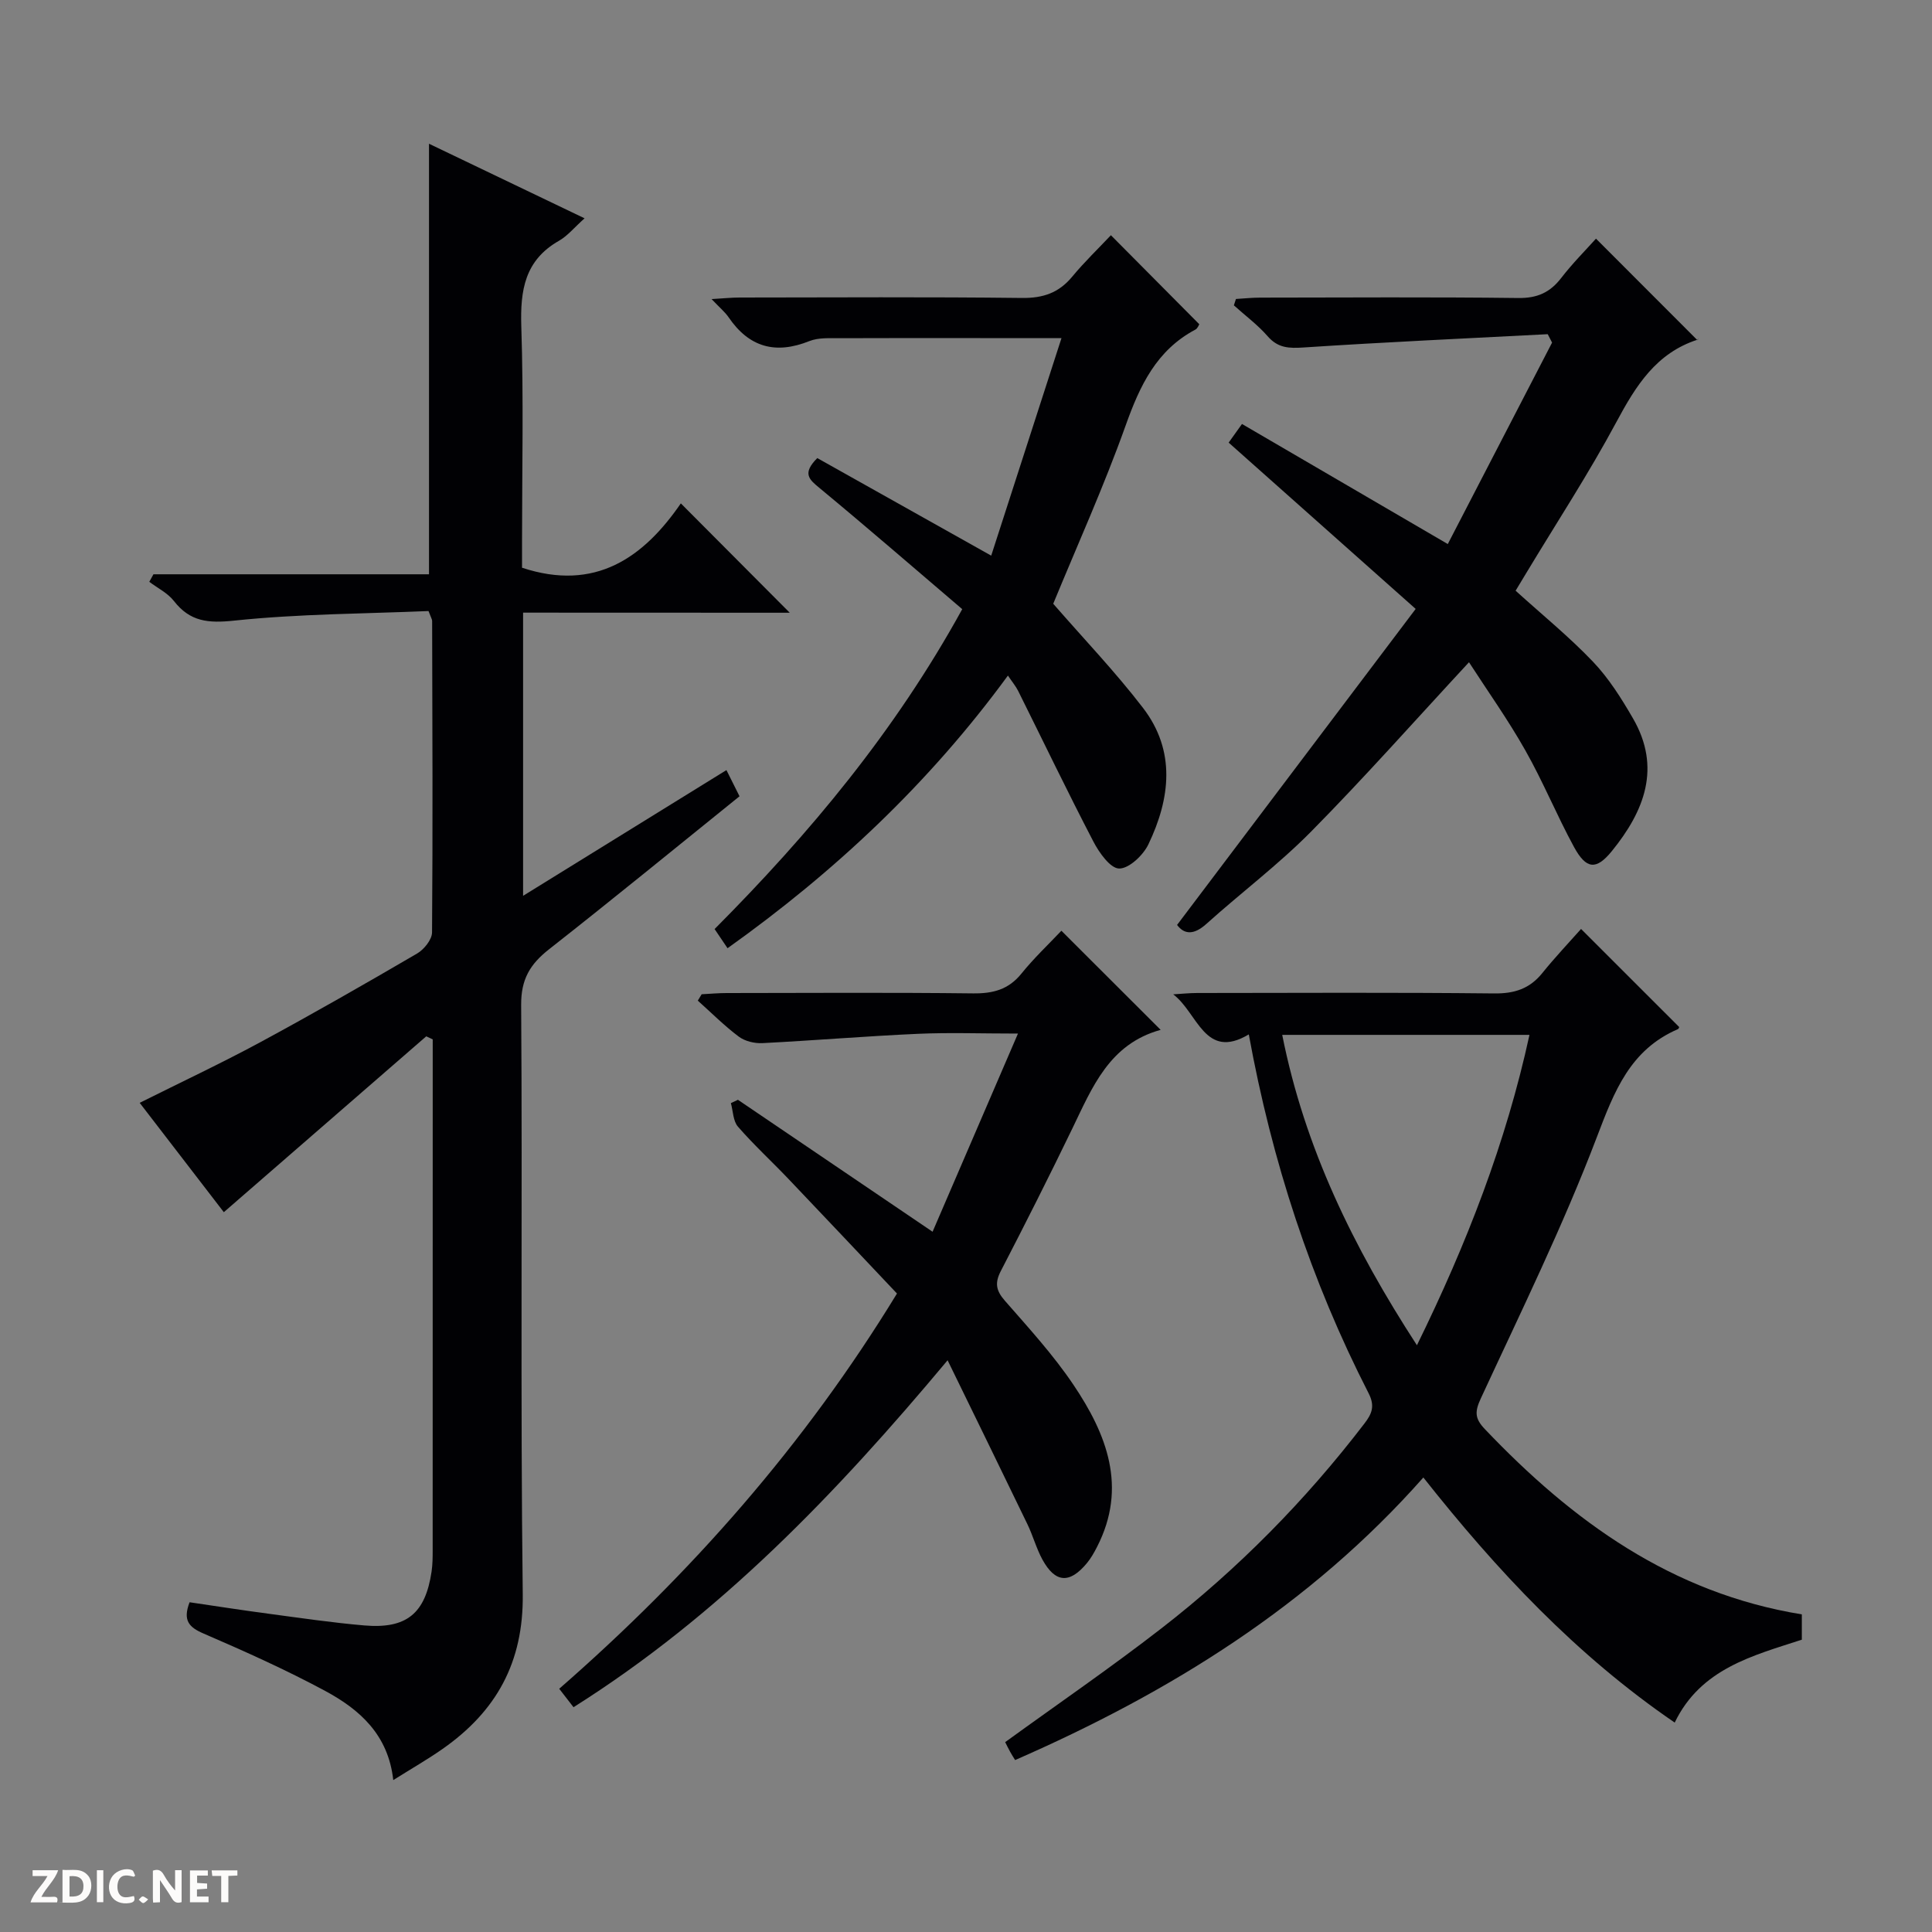
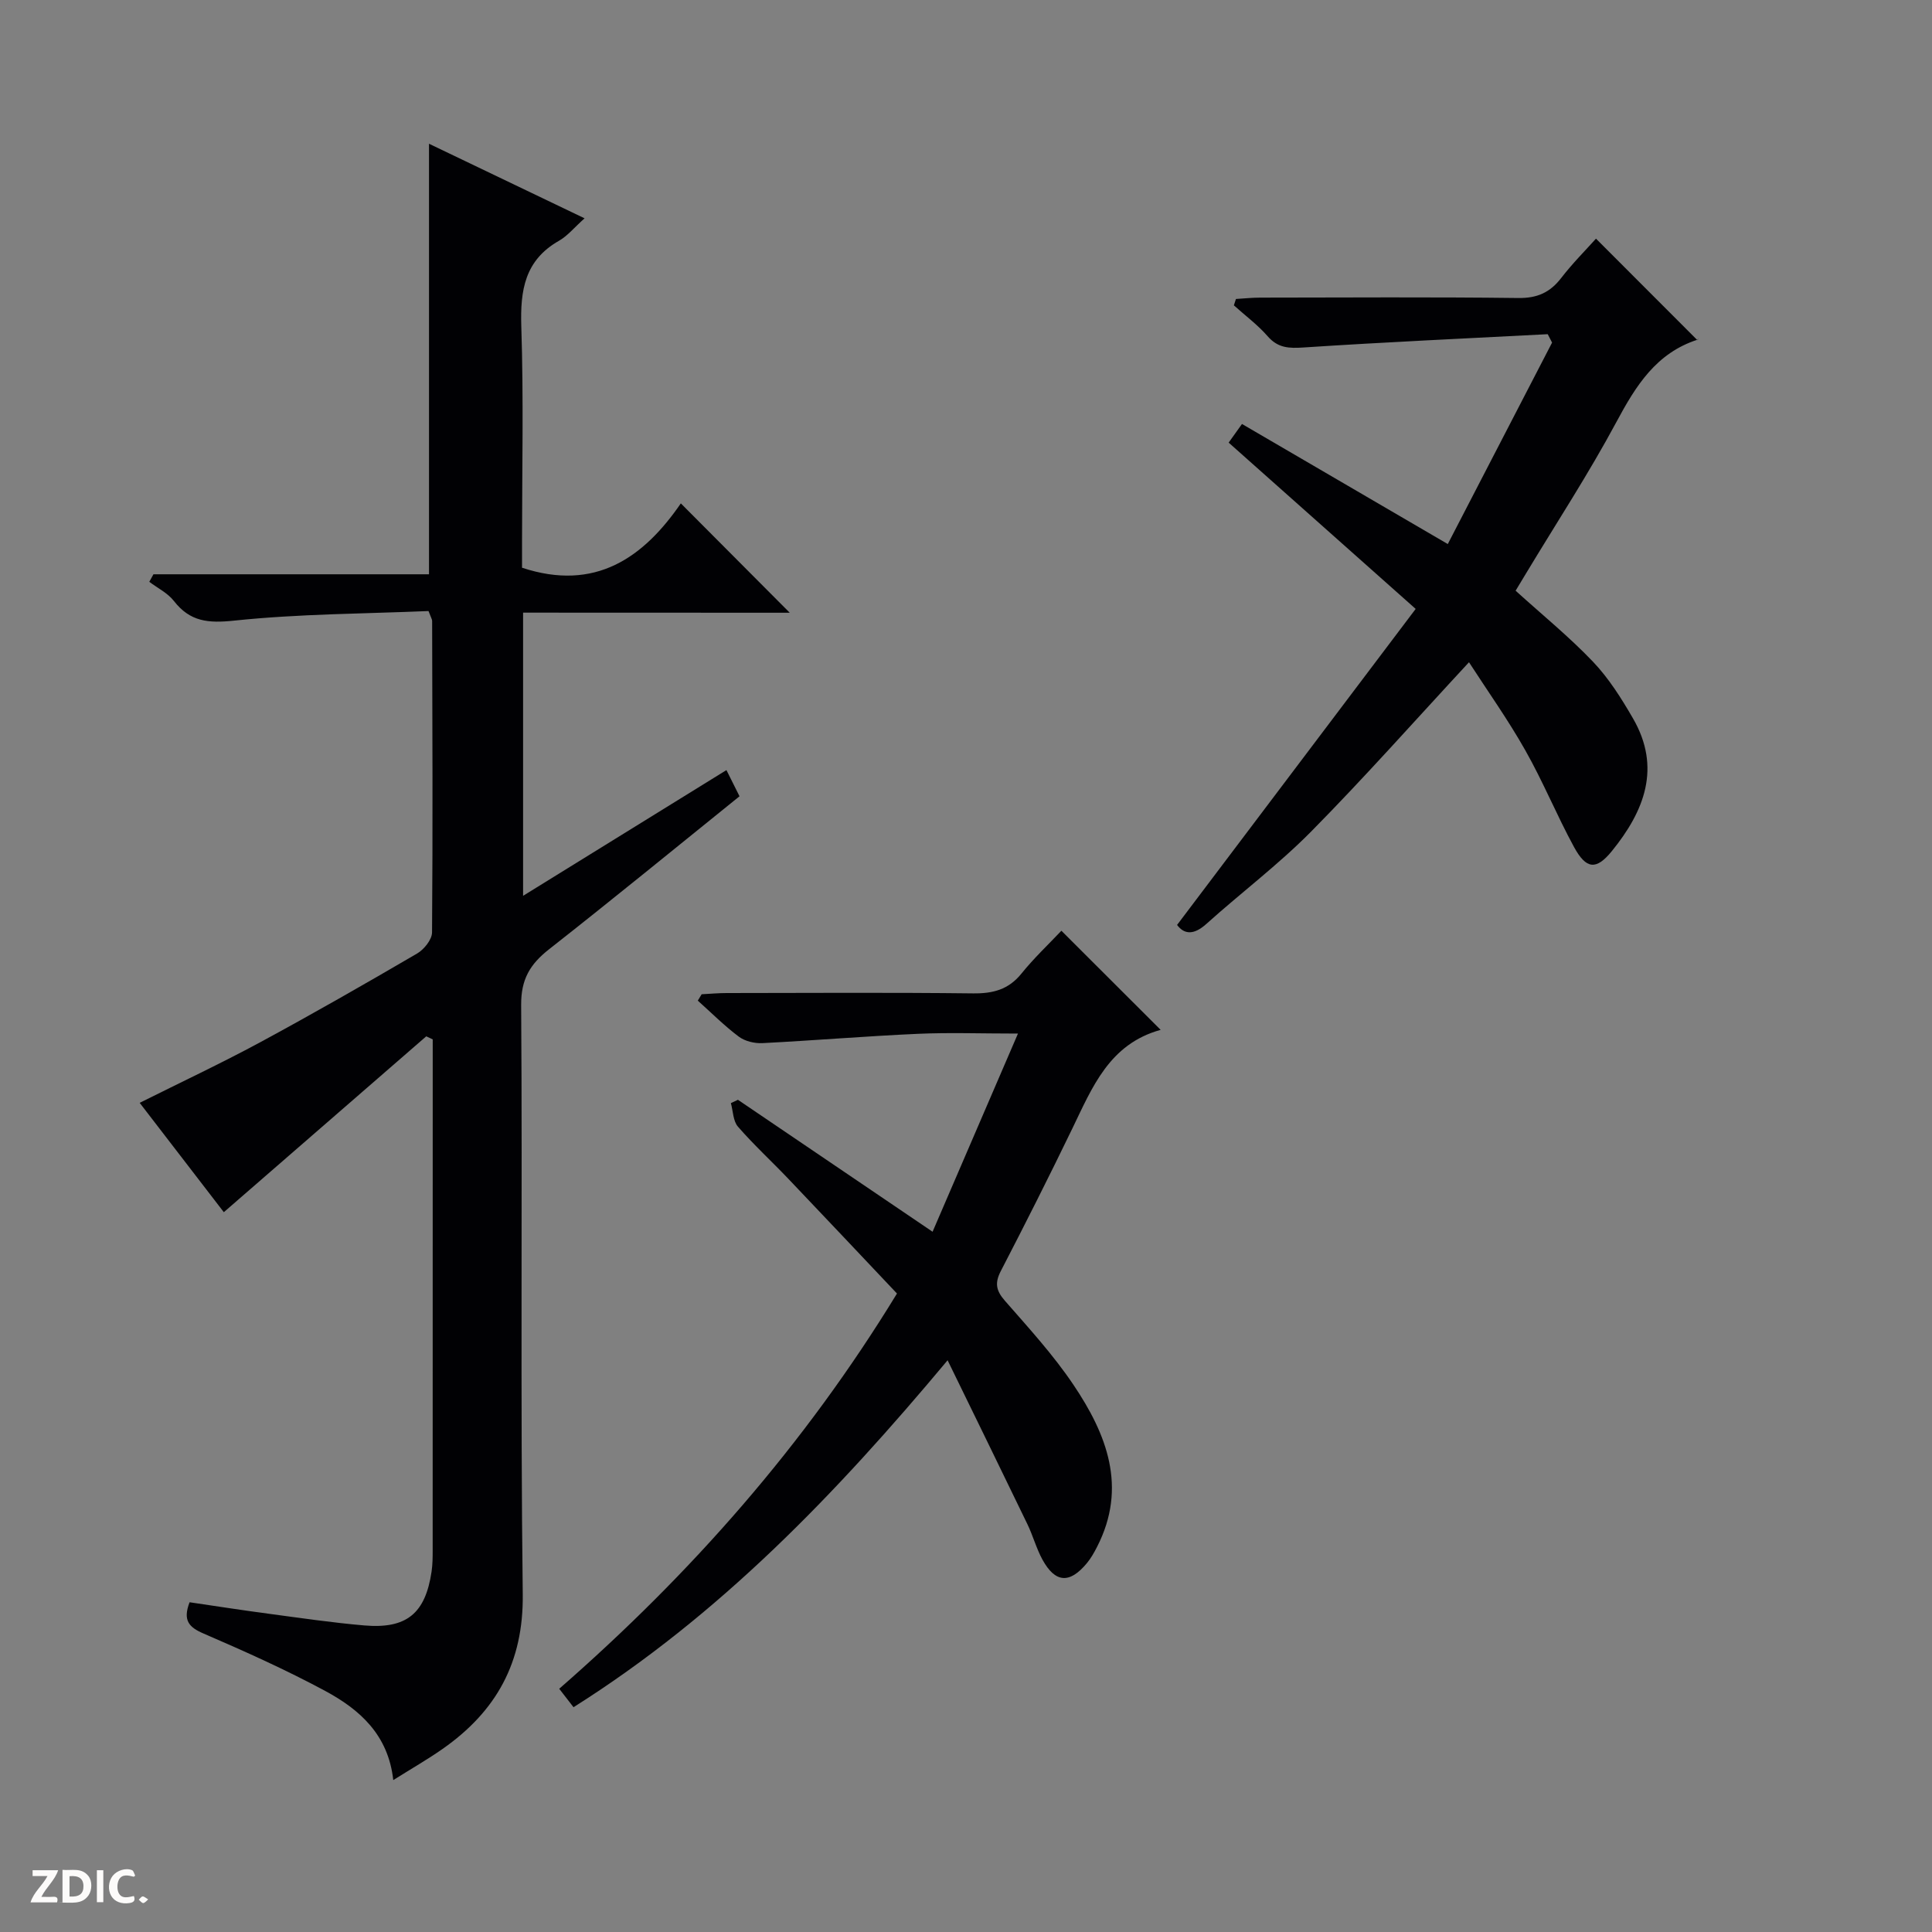
<svg xmlns="http://www.w3.org/2000/svg" enable-background="new 0 0 400 400" viewBox="0 0 400 400">
  <rect x="0" y="0" width="400" height="400" fill="#808080" stroke="none" />
  <g fill="#fcfbfa">
-     <path d="m37.59 393.81c-.92.31-1.52.05-2-.78-.7-1.2-1.52-2.34-2.47-3.78v4.59c-.55.03-.95.05-1.41.07-.03-.37-.06-.64-.06-.91 0-1.91 0-3.81 0-5.7 1.13-.41 1.77-.03 2.29.91.62 1.11 1.38 2.14 2.31 3.19v-4.2h1.35v6.61z" />
    <path d="m12.94 393.88v-6.75c1.9.19 3.93-.54 5.37 1.29.8 1.01.78 2.88.03 3.97-1.37 1.97-3.4 1.51-6.4 1.49m2.45-1.22c2.04.12 2.92-.58 2.89-2.21-.03-1.51-.98-2.19-2.89-2z" />
    <path d="m11.81 393.87h-5.49c.68-2.18 2.47-3.48 3.51-5.45h-3.08v-1.21h5.29c-.71 2.13-2.44 3.48-3.47 5.51.86 0 1.63.04 2.39-.01.79-.05 1.14.21.85 1.16" />
-     <path d="m39.33 393.86v-6.61h3.7v1.07h-2.22v1.52c.68.04 1.34.09 2.07.13v1.07c-.72.05-1.38.09-2.1.14v1.48h2.4v1.19h-3.85z" />
    <path d="m27.71 388.56c-1.15-.3-2.46-.61-3.1.64-.37.73-.41 1.93-.06 2.67.63 1.35 1.99.93 3.17.68.35.94-.01 1.32-.93 1.46-1.62.25-3.05-.27-3.76-1.48-.73-1.24-.6-3.03.31-4.17.88-1.11 2.71-1.7 4-1.16.32.13.44.74.65 1.12-.1.08-.19.16-.28.24" />
-     <path d="m49.15 387.24v1.07c-.59.02-1.17.05-1.87.08v5.44h-1.48v-5.44h-1.85c-.05-.4-.08-.73-.13-1.15z" />
    <path d="m20.06 387.21h1.33v6.62h-1.33z" />
    <path d="m30.68 393.25c-.39.38-.8.79-1.05.76-.32-.05-.6-.45-.9-.7.26-.24.51-.64.8-.67.29-.04.62.3 1.15.61" />
  </g>
  <path d="m108.3 126.84v58.63c14.33-8.86 28.1-17.37 42.1-26.03 1 1.99 1.79 3.58 2.71 5.42-13.23 10.67-26.23 21.31-39.44 31.68-3.92 3.08-5.81 6.2-5.77 11.53.28 40.66-.17 81.32.33 121.97.18 14.16-5.49 24.28-16.59 32.05-3.11 2.18-6.42 4.07-10.22 6.46-1.03-9.43-7-14.64-14.09-18.46-8.17-4.4-16.68-8.21-25.2-11.89-3.04-1.31-4.31-2.72-2.88-6.47 5.39.79 10.89 1.65 16.4 2.38 6.58.88 13.16 1.85 19.77 2.42 8.76.75 12.64-2.47 13.93-11.13.22-1.47.23-2.99.23-4.48.01-33.66.01-67.32.01-100.98 0-1.58 0-3.17 0-4.75-.45-.21-.89-.42-1.34-.63-13.78 11.97-27.55 23.94-41.91 36.41-5.45-7.08-11.36-14.76-17.42-22.64 8.4-4.2 16.75-8.12 24.86-12.49 10.97-5.93 21.8-12.13 32.57-18.42 1.44-.84 3.09-2.88 3.1-4.38.17-21.49.07-42.99.02-64.48 0-.31-.21-.61-.75-2.05-13.16.56-26.76.57-40.21 1.98-5.41.57-9.16.24-12.52-4.08-1.28-1.64-3.36-2.65-5.08-3.95.29-.52.57-1.04.86-1.56h57.05c0-30.03 0-59.37 0-89.14 10.35 4.96 20.91 10.02 32.21 15.44-2.12 1.89-3.51 3.63-5.3 4.65-7.08 4.03-8.04 10.23-7.8 17.73.49 14.98.15 29.99.15 44.99v4.97c15.19 5.02 25.18-2.12 32.88-13.32 7.79 7.82 15.04 15.1 22.55 22.64-18.22-.02-36.55-.02-55.21-.02z" fill="#010104" />
-   <path d="m373.05 334.24v5.24c-10.23 3.33-20.93 6-26.32 17.16-20.4-13.95-36.81-31.48-52.04-50.74-23.42 26.46-52.28 44.4-84.52 58.5-.34-.55-.71-1.12-1.03-1.71-.39-.71-.75-1.44-1.03-2 10.89-7.9 21.85-15.41 32.34-23.55 15.84-12.29 29.85-26.49 42.06-42.44 1.51-1.97 2.2-3.58.86-6.21-11.96-23.35-20.03-48.04-24.82-74.33-9.14 5.46-10.56-4.48-15.65-8.29 1.66-.1 3.32-.28 4.98-.28 20.49-.02 40.97-.13 61.46.09 4.2.05 7.35-.96 9.98-4.22 2.59-3.22 5.45-6.23 8.02-9.13 7.32 7.32 13.77 13.77 20.31 20.3.03-.05-.05.35-.27.45-9.89 4.27-13.16 12.86-16.77 22.35-7.01 18.41-15.73 36.18-24.02 54.09-1.26 2.73-1.29 4.13.82 6.35 18.12 19.05 38.63 33.97 65.64 38.37zm-79.69-55.72c10.37-21.12 18.45-42 23.3-64.26-17.29 0-34.06 0-51.19 0 4.64 23.34 14.68 43.92 27.89 64.26z" fill="#010104" />
  <path d="m240.3 213.22c-10.65 2.93-14.17 11.93-18.31 20.48-4.78 9.89-9.73 19.7-14.78 29.45-1.28 2.47-1 4.05.83 6.14 4.92 5.63 10.02 11.2 14.18 17.38 6.91 10.25 11.24 21.24 4.92 33.58-.6 1.17-1.26 2.36-2.1 3.37-3.58 4.33-6.56 4.13-9.22-.73-1.26-2.31-1.95-4.93-3.1-7.31-5.33-11.04-10.73-22.05-16.53-33.95-23.2 27.77-47.3 52.83-77.45 71.83-1.03-1.32-1.9-2.45-2.96-3.82 27.26-23.79 50.8-50.49 69.93-81.83-7.49-7.91-14.97-15.87-22.51-23.77-3.45-3.62-7.14-7.01-10.41-10.77-1.02-1.17-1.01-3.23-1.47-4.88.49-.23.97-.46 1.46-.69 13.2 8.95 26.41 17.9 40.3 27.32 5.81-13.48 11.55-26.8 17.68-41.03-7.57 0-14.15-.24-20.7.05-10.75.48-21.48 1.38-32.23 1.93-1.62.08-3.61-.4-4.88-1.35-3-2.25-5.67-4.94-8.48-7.45.27-.44.53-.88.8-1.32 1.73-.09 3.46-.25 5.19-.25 16.99-.02 33.98-.13 50.97.07 4.13.05 7.36-.77 10.04-4.09 2.6-3.22 5.64-6.09 8.28-8.88 6.96 6.94 13.41 13.39 20.55 20.52z" fill="#010104" />
  <path d="m304.14 137.11c-11.13 12-21.6 23.83-32.69 35.06-6.76 6.84-14.53 12.68-21.7 19.13-2.6 2.33-4.56 2.18-6.05.2 16.46-21.8 32.75-43.37 49.4-65.43-13.47-11.98-25.97-23.1-38.72-34.43.92-1.29 1.74-2.44 2.76-3.86 14.11 8.23 27.97 16.32 42.61 24.86 7.32-14.15 14.45-27.93 21.59-41.71-.3-.58-.6-1.16-.9-1.74-16.84.88-33.69 1.64-50.51 2.75-3.07.2-5.34.14-7.49-2.34-2.06-2.36-4.64-4.27-6.98-6.38.14-.44.28-.88.43-1.32 1.67-.1 3.33-.28 5-.28 17.82-.02 35.65-.14 53.47.08 3.92.05 6.57-1.15 8.89-4.17 2.32-3.01 5.03-5.72 7.18-8.12 7.01 7.02 13.89 13.9 21.01 21.03.33-.66.25-.19.04-.12-8.59 2.77-12.79 9.54-16.82 17.05-5.73 10.68-12.39 20.86-18.65 31.25-.75 1.25-1.51 2.5-2.22 3.68 5.54 5.02 11.11 9.55 16.02 14.7 3.27 3.43 5.89 7.6 8.28 11.73 5.92 10.23 2.34 19.22-4.38 27.49-3.22 3.96-5.29 3.79-7.83-.86-3.57-6.56-6.4-13.52-10.08-20.01-3.57-6.33-7.81-12.28-11.66-18.24z" fill="#010104" />
-   <path d="m199.22 126.12c-10.06-8.58-19.73-16.96-29.59-25.12-2.12-1.75-3.59-2.98-.42-6.16 11.57 6.49 23.39 13.12 36.01 20.2 4.74-14.69 9.5-29.43 14.55-45.04-6.3 0-11.56 0-16.81 0-9.66 0-19.33-.03-28.99.02-2.15.01-4.49-.16-6.4.6-7 2.8-12.47 1.3-16.72-4.93-.74-1.08-1.8-1.95-3.53-3.77 2.46-.14 4.12-.32 5.79-.32 19.49-.02 38.99-.14 58.48.09 4.38.05 7.63-1.06 10.41-4.42 2.52-3.05 5.4-5.81 8-8.57 6.35 6.4 12.21 12.29 18.3 18.43-.1.14-.33.86-.81 1.11-8.07 4.28-11.5 11.62-14.44 19.86-4.51 12.64-10.06 24.91-14.99 36.9 6.25 7.19 12.82 14.05 18.57 21.54 6.86 8.92 5.68 18.78 1.13 28.28-1.08 2.25-4 5.02-6.05 5-1.83-.02-4.15-3.29-5.34-5.59-5.36-10.3-10.39-20.78-15.57-31.18-.5-1-1.25-1.88-2.12-3.18-16.28 22.25-35.8 40.59-58.05 56.45-.99-1.46-1.79-2.66-2.68-3.97 19.67-19.77 37.33-40.89 51.27-66.23z" fill="#010104" />
</svg>